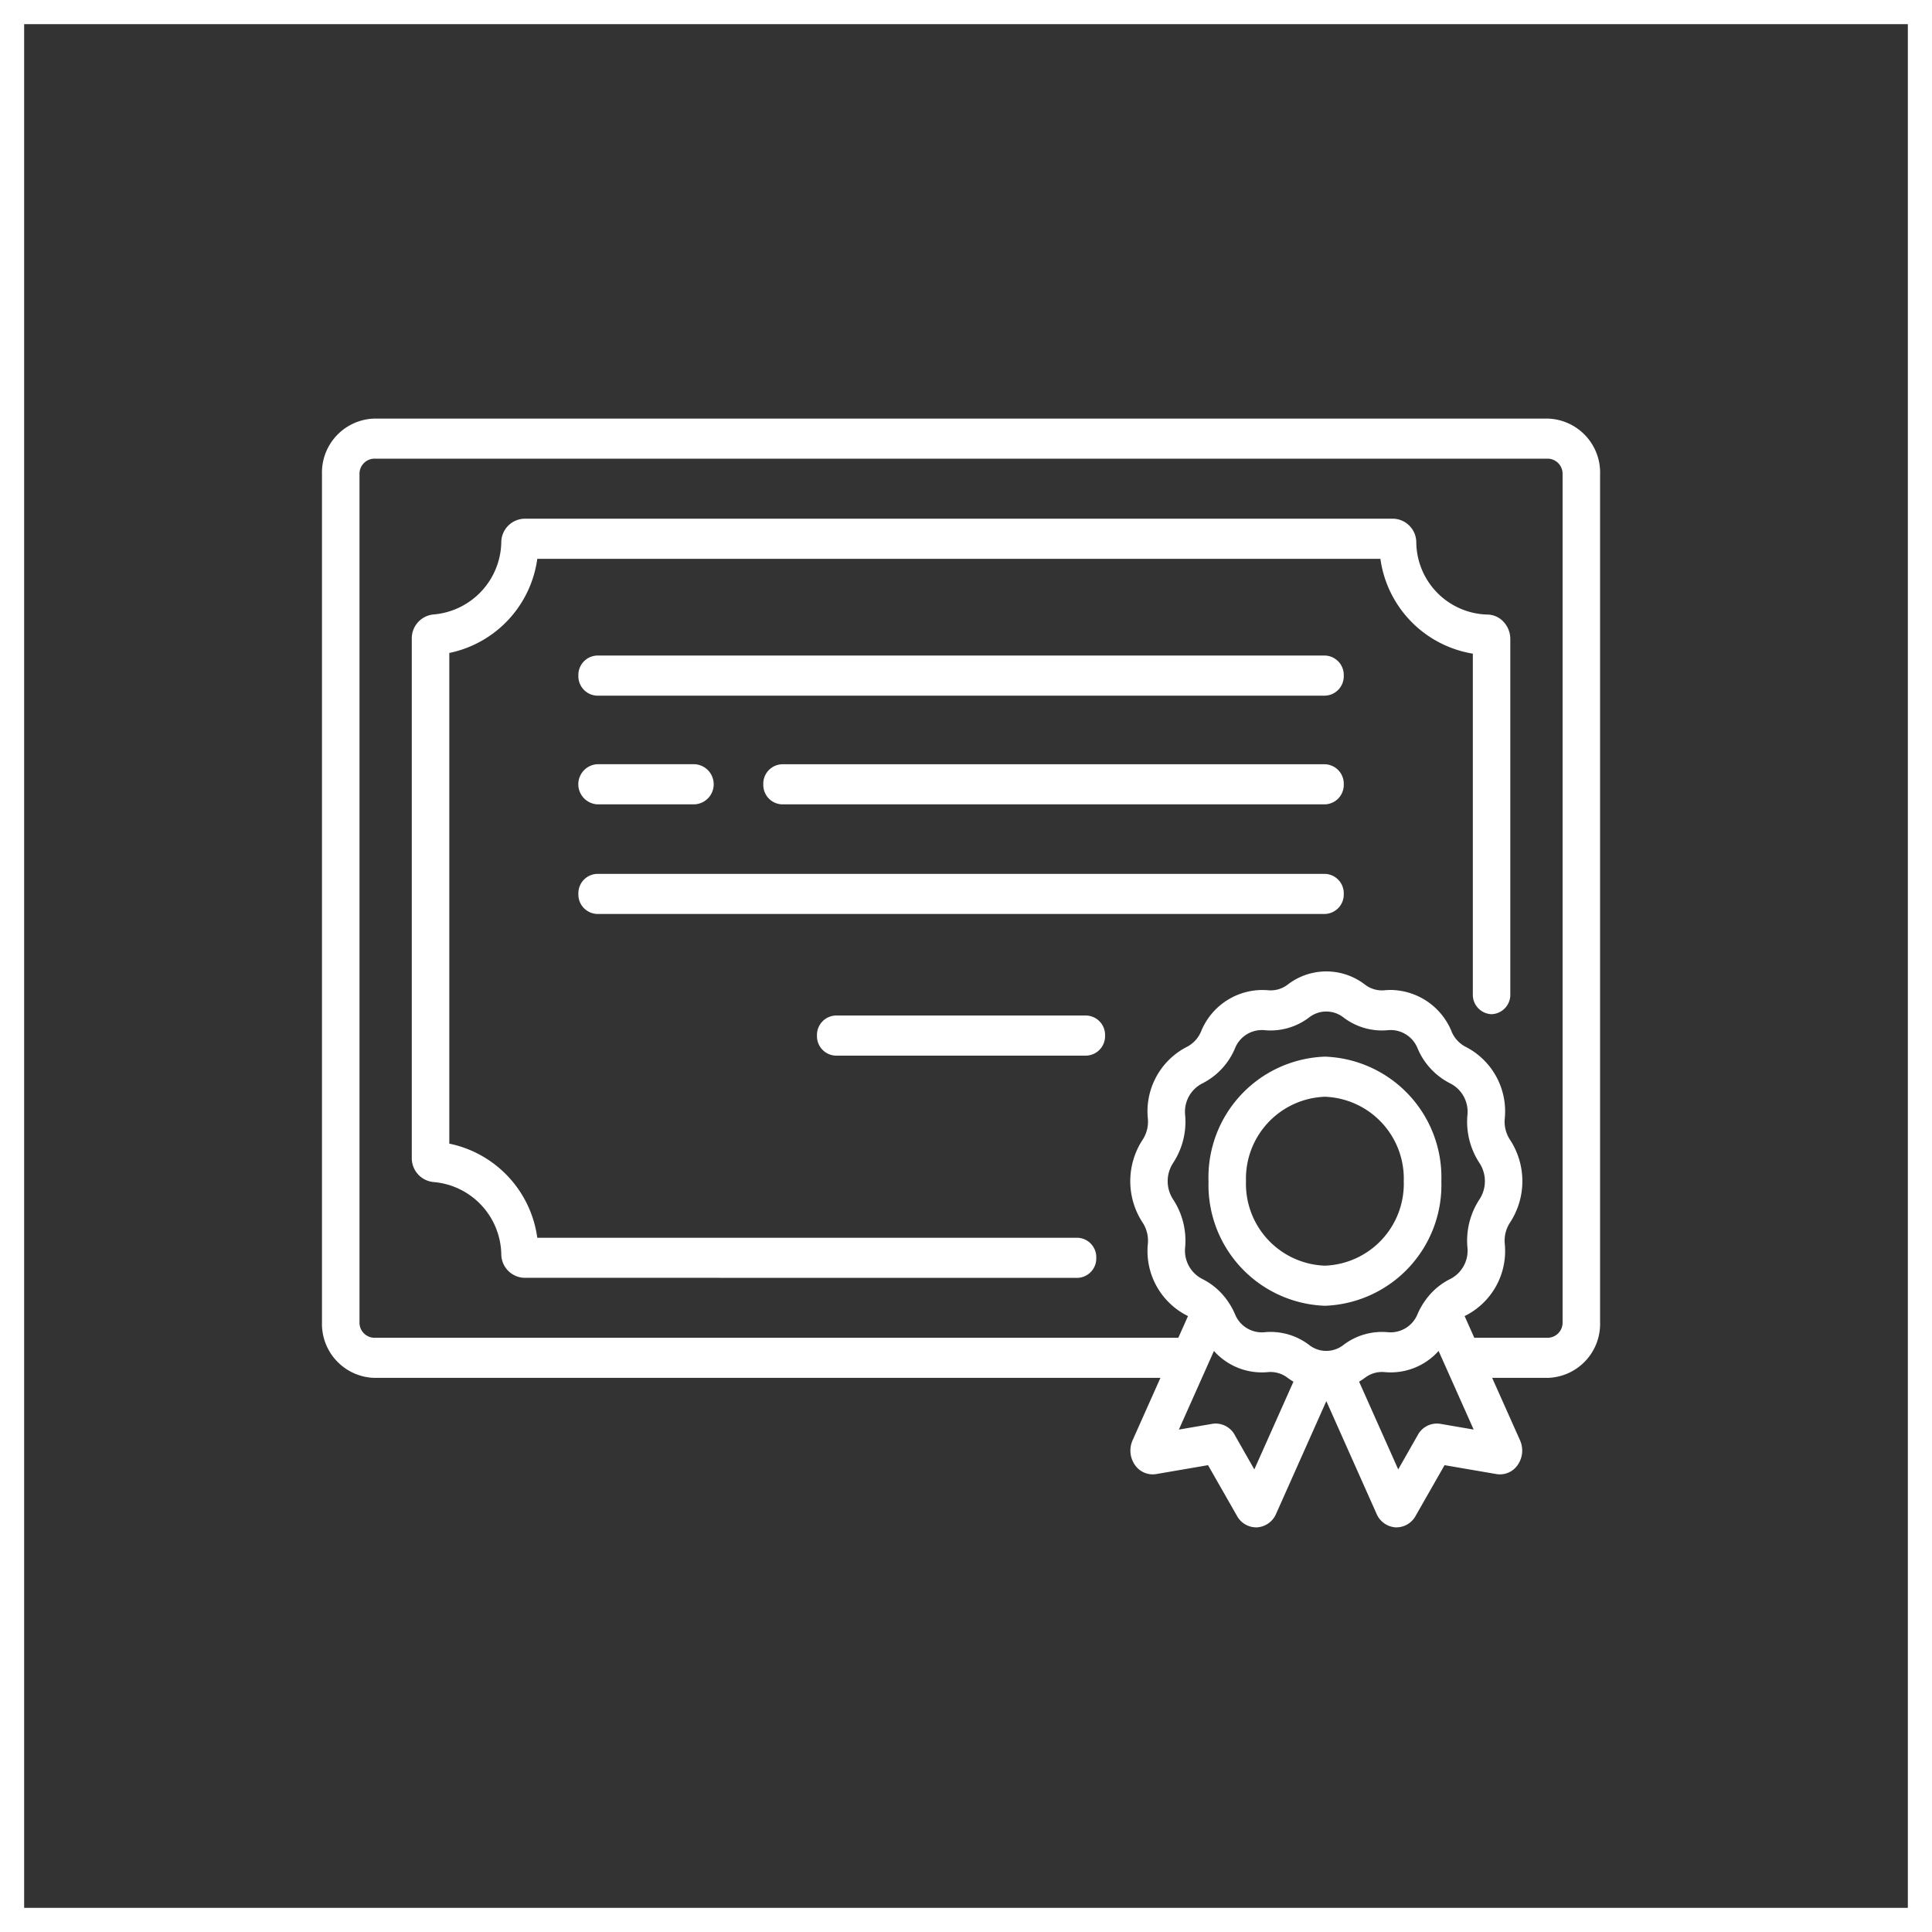
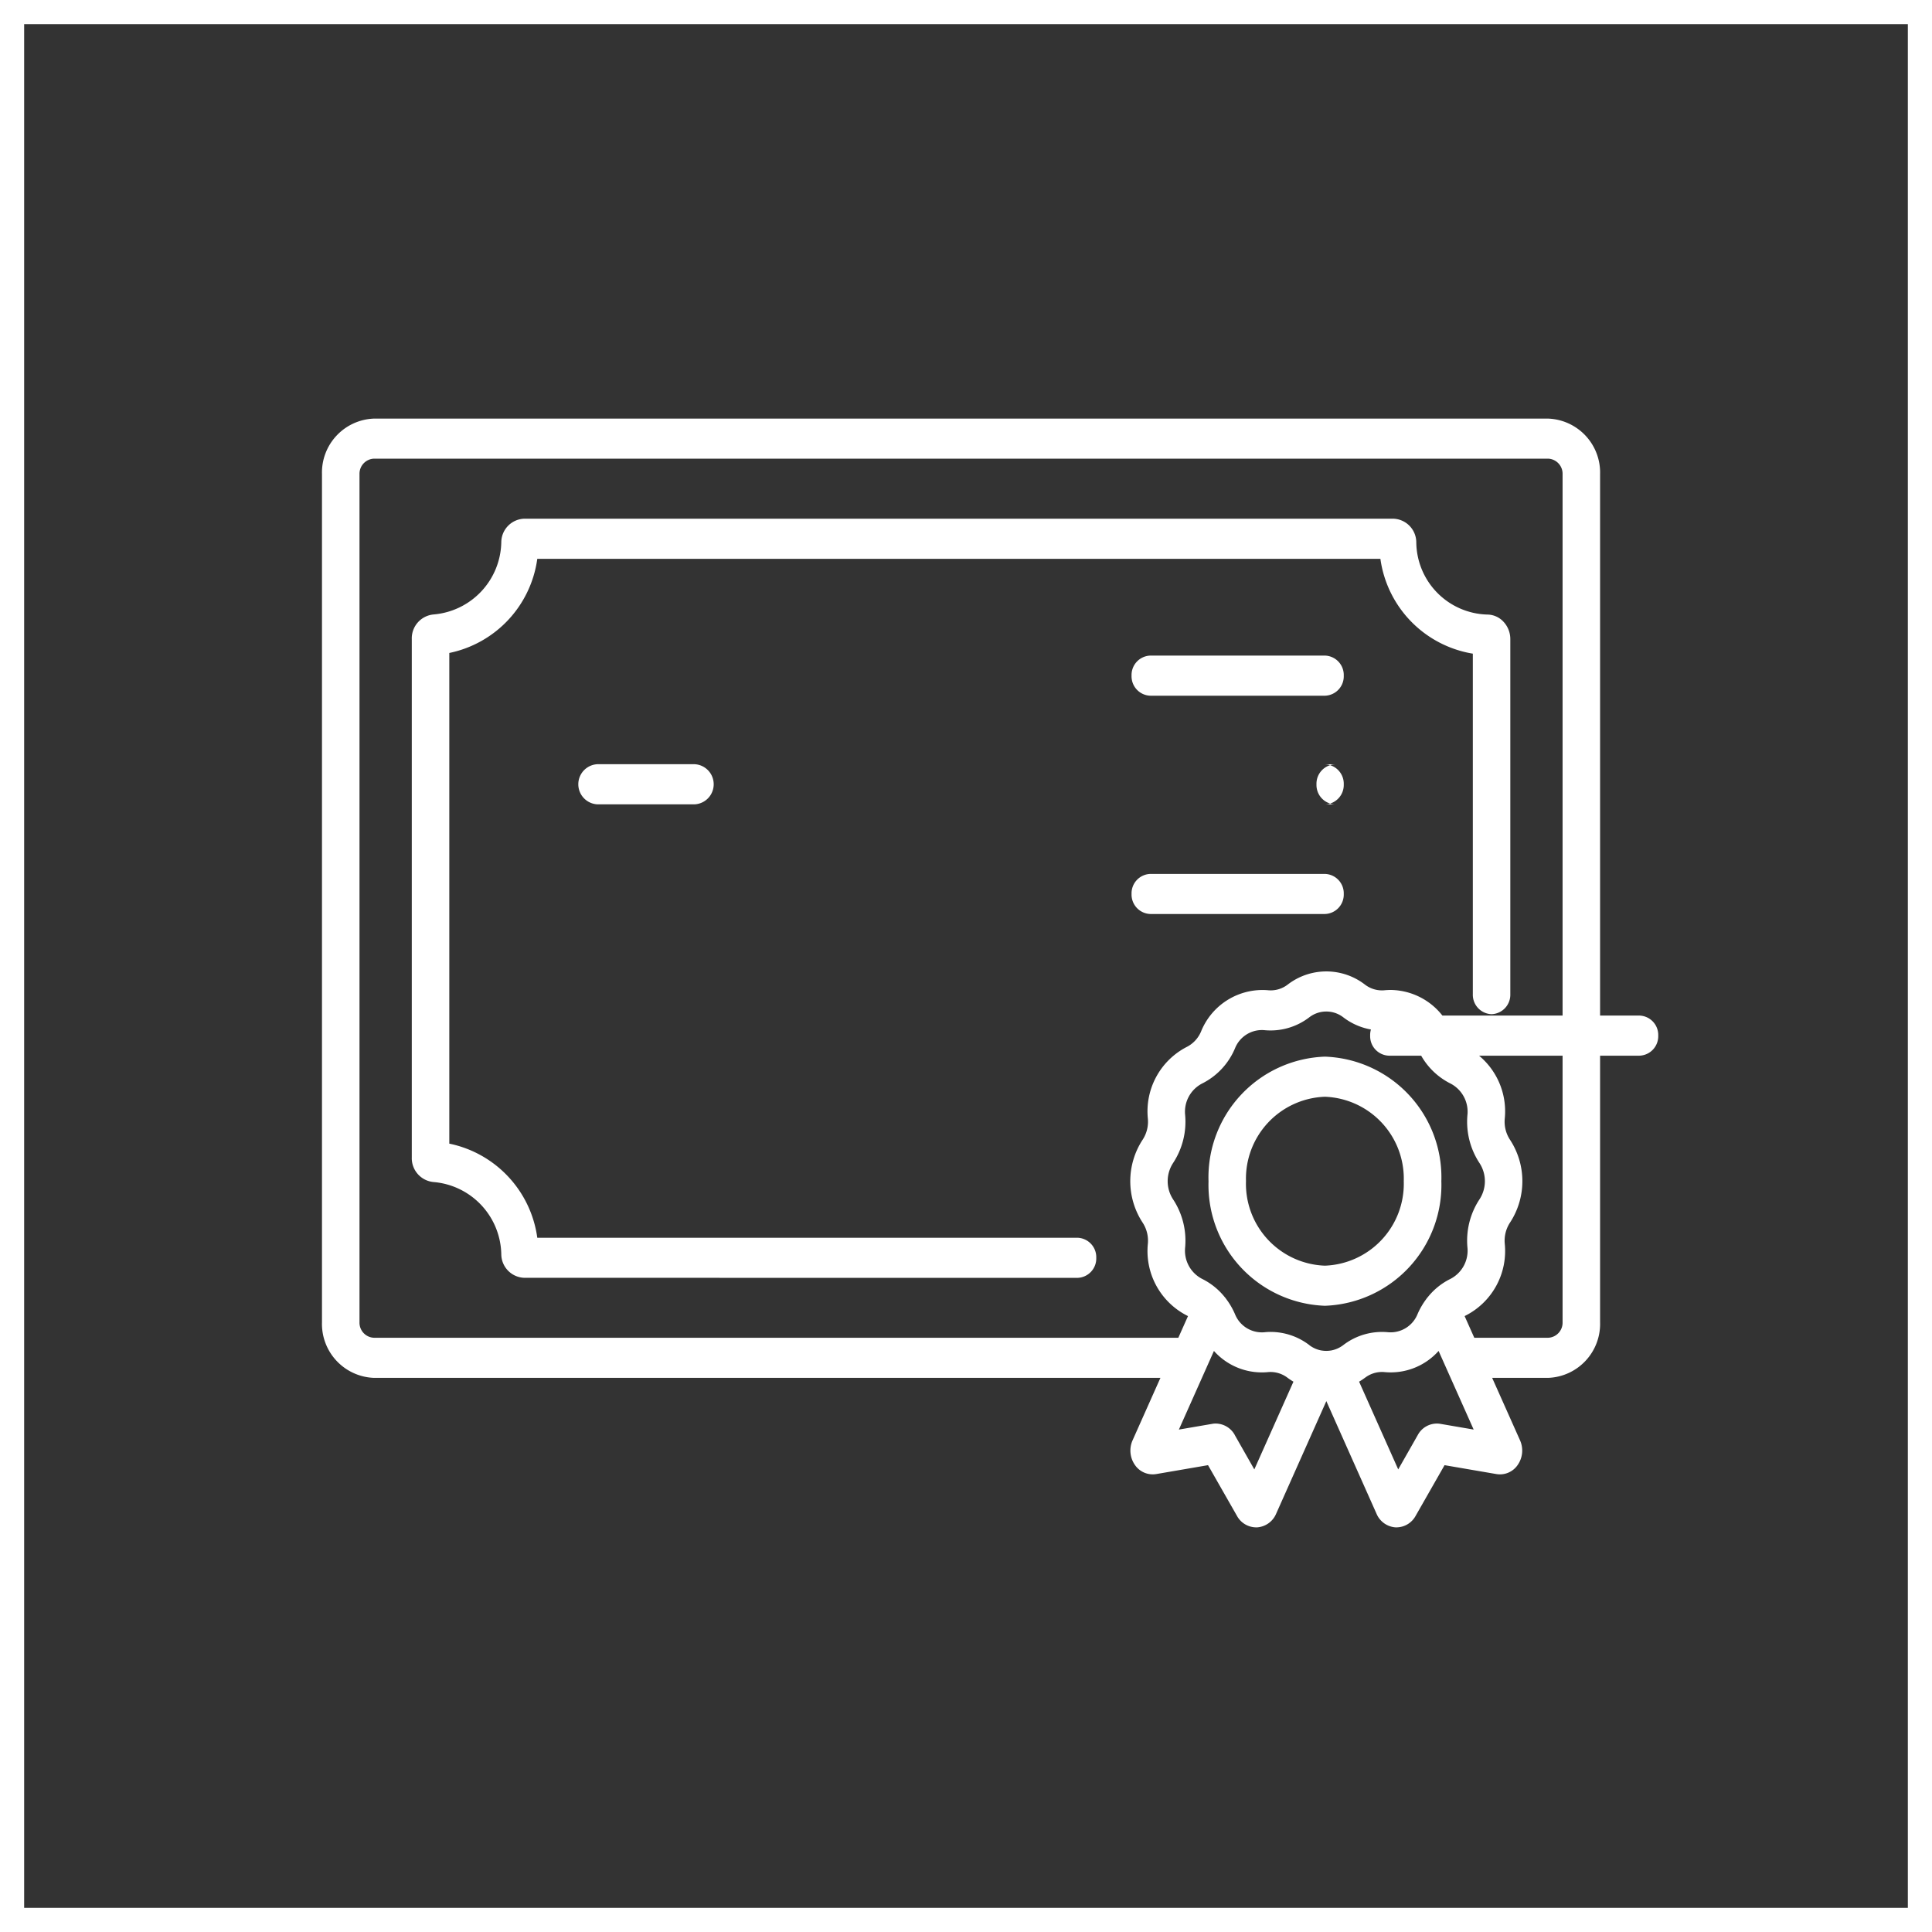
<svg xmlns="http://www.w3.org/2000/svg" width="120" height="120" viewBox="0 0 120 120">
  <rect x="0" y="0" width="120" height="120" fill="#333333" stroke="none" />
  <g id="Group_8410" data-name="Group 8410" transform="translate(-413 -45)">
    <g id="Group_8321" data-name="Group 8321" transform="translate(-27 -3)">
      <g id="Group_5935" data-name="Group 5935" transform="translate(287.5 -3814)">
        <g id="Rectangle_1979" data-name="Rectangle 1979" transform="translate(152.5 3862)" fill="none" stroke="#fff" stroke-width="1.5">
-           <rect width="120" height="120" stroke="none" />
          <rect x="0.75" y="0.75" width="118.5" height="118.5" fill="none" />
        </g>
-         <path id="Union_4" data-name="Union 4" d="M1314.679-3500.133a1.384,1.384,0,0,1-1.177-.841l-3.12-7-3.12,7a1.387,1.387,0,0,1-1.178.841h-.07a1.364,1.364,0,0,1-1.18-.709l-1.8-3.154-3.219.553a1.339,1.339,0,0,1-1.327-.573,1.563,1.563,0,0,1-.14-1.525l1.729-3.877H1251.23a3.353,3.353,0,0,1-3.23-3.458v-52.669a3.352,3.352,0,0,1,3.23-3.455h72.925a3.352,3.352,0,0,1,3.23,3.455v52.672a3.352,3.352,0,0,1-3.23,3.455h-3.473l1.73,3.877a1.564,1.564,0,0,1-.14,1.525,1.333,1.333,0,0,1-1.327.573l-3.22-.553-1.8,3.154a1.364,1.364,0,0,1-1.18.709Zm-1.9-9.29a4.086,4.086,0,0,1-.362.241l2.43,5.449,1.218-2.141a1.346,1.346,0,0,1,1.4-.688l2.068.355-2.178-4.884a3.99,3.99,0,0,1-3.351,1.315c-.058-.006-.116-.008-.173-.008A1.729,1.729,0,0,0,1312.782-3509.423Zm-8.088,3.55,1.218,2.141,2.43-5.449a4.227,4.227,0,0,1-.363-.241,1.737,1.737,0,0,0-1.224-.353,3.99,3.99,0,0,1-3.351-1.315l-2.178,4.884,2.067-.355a1.152,1.152,0,0,1,.221-.02A1.365,1.365,0,0,1,1304.694-3505.874Zm4.633-5.579a1.768,1.768,0,0,0,.775.337h.013a1.705,1.705,0,0,0,.532,0h.011a1.772,1.772,0,0,0,.776-.337,3.947,3.947,0,0,1,2.793-.8,1.807,1.807,0,0,0,1.824-1.128,4.54,4.54,0,0,1,.535-.924c.011-.017.023-.031.034-.049l.03-.038a.534.534,0,0,1,.046-.054,4.146,4.146,0,0,1,1.4-1.122,1.972,1.972,0,0,0,1.053-1.952,4.667,4.667,0,0,1,.748-2.987,2.061,2.061,0,0,0,0-2.256,4.67,4.67,0,0,1-.748-2.987,1.97,1.97,0,0,0-1.053-1.951,4.3,4.3,0,0,1-2.044-2.187,1.8,1.8,0,0,0-1.824-1.128,3.95,3.95,0,0,1-2.793-.8,1.728,1.728,0,0,0-2.106,0,3.95,3.95,0,0,1-2.793.8,1.8,1.8,0,0,0-1.824,1.128,4.3,4.3,0,0,1-2.044,2.187,1.97,1.97,0,0,0-1.053,1.951,4.67,4.67,0,0,1-.749,2.987,2.064,2.064,0,0,0,0,2.256,4.668,4.668,0,0,1,.749,2.987,1.972,1.972,0,0,0,1.053,1.952,4.164,4.164,0,0,1,1.4,1.125c.014.017.029.031.042.049s.022.031.034.046l.03.041a4.568,4.568,0,0,1,.536.927,1.8,1.8,0,0,0,1.824,1.128,3.549,3.549,0,0,1,.391-.021A3.958,3.958,0,0,1,1309.327-3511.453Zm8.84-19.471a1.892,1.892,0,0,0,.9.958,4.5,4.5,0,0,1,2.4,4.45,2.039,2.039,0,0,0,.328,1.31,4.694,4.694,0,0,1,0,5.14,2.048,2.048,0,0,0-.328,1.311,4.5,4.5,0,0,1-2.4,4.451c-.031.014-.061.031-.092.049l.6,1.345h4.584a.937.937,0,0,0,.9-.967v-52.669a.939.939,0,0,0-.9-.967H1251.23a.939.939,0,0,0-.9.967v52.669a.937.937,0,0,0,.9.967h49.959l.6-1.345c-.031-.017-.06-.034-.092-.049a4.5,4.5,0,0,1-2.4-4.451,2.049,2.049,0,0,0-.328-1.311,4.7,4.7,0,0,1,0-5.14,2.04,2.04,0,0,0,.328-1.31,4.5,4.5,0,0,1,2.4-4.45,1.893,1.893,0,0,0,.9-.958,4.116,4.116,0,0,1,4.16-2.572,1.723,1.723,0,0,0,1.224-.35,3.929,3.929,0,0,1,4.8,0,1.727,1.727,0,0,0,1.225.351c.131-.011.261-.018.391-.018A4.141,4.141,0,0,1,1318.167-3530.924Zm-15.1,9.29a7.5,7.5,0,0,1,7.231-7.737,7.5,7.5,0,0,1,7.231,7.737,7.506,7.506,0,0,1-7.231,7.737A7.506,7.506,0,0,1,1303.065-3521.634Zm2.327,0a5.089,5.089,0,0,0,4.9,5.246,5.089,5.089,0,0,0,4.9-5.246,5.089,5.089,0,0,0-4.9-5.246A5.089,5.089,0,0,0,1305.392-3521.634Zm-44.822,6a1.476,1.476,0,0,1-1.432-1.461,4.589,4.589,0,0,0-4.193-4.486,1.488,1.488,0,0,1-1.366-1.533v-32.19a1.49,1.49,0,0,1,1.366-1.533,4.589,4.589,0,0,0,4.193-4.486,1.476,1.476,0,0,1,1.432-1.461h53.968a1.476,1.476,0,0,1,1.432,1.461,4.536,4.536,0,0,0,4.4,4.493h0a1.385,1.385,0,0,1,1.011.441,1.571,1.571,0,0,1,.429,1.094v22.041a1.208,1.208,0,0,1-1.164,1.246,1.207,1.207,0,0,1-1.164-1.246V-3554.4a6.933,6.933,0,0,1-5.741-5.891h-52.367a6.929,6.929,0,0,1-5.465,5.848v30.476a6.924,6.924,0,0,1,5.465,5.846h33.555a1.207,1.207,0,0,1,1.164,1.246,1.205,1.205,0,0,1-1.164,1.245Zm19.339-13.8a1.207,1.207,0,0,1-1.163-1.245,1.206,1.206,0,0,1,1.163-1.246h15.565a1.206,1.206,0,0,1,1.165,1.246,1.208,1.208,0,0,1-1.165,1.245Zm-14.819-8.8a1.206,1.206,0,0,1-1.164-1.243,1.206,1.206,0,0,1,1.164-1.246H1310.3a1.206,1.206,0,0,1,1.164,1.246,1.206,1.206,0,0,1-1.164,1.243Zm11.486-6.807a1.206,1.206,0,0,1-1.164-1.244,1.206,1.206,0,0,1,1.164-1.246H1310.3a1.206,1.206,0,0,1,1.164,1.246,1.206,1.206,0,0,1-1.164,1.244Zm-11.486-6.751a1.206,1.206,0,0,1-1.164-1.246,1.206,1.206,0,0,1,1.164-1.246H1310.3a1.206,1.206,0,0,1,1.164,1.246,1.206,1.206,0,0,1-1.164,1.246Z" transform="translate(-1075.501 7457)" fill="#fff" />
+         <path id="Union_4" data-name="Union 4" d="M1314.679-3500.133a1.384,1.384,0,0,1-1.177-.841l-3.12-7-3.12,7a1.387,1.387,0,0,1-1.178.841h-.07a1.364,1.364,0,0,1-1.18-.709l-1.8-3.154-3.219.553a1.339,1.339,0,0,1-1.327-.573,1.563,1.563,0,0,1-.14-1.525l1.729-3.877H1251.23a3.353,3.353,0,0,1-3.23-3.458v-52.669a3.352,3.352,0,0,1,3.23-3.455h72.925a3.352,3.352,0,0,1,3.23,3.455v52.672a3.352,3.352,0,0,1-3.23,3.455h-3.473l1.73,3.877a1.564,1.564,0,0,1-.14,1.525,1.333,1.333,0,0,1-1.327.573l-3.22-.553-1.8,3.154a1.364,1.364,0,0,1-1.18.709Zm-1.9-9.29a4.086,4.086,0,0,1-.362.241l2.43,5.449,1.218-2.141a1.346,1.346,0,0,1,1.4-.688l2.068.355-2.178-4.884a3.99,3.99,0,0,1-3.351,1.315c-.058-.006-.116-.008-.173-.008A1.729,1.729,0,0,0,1312.782-3509.423Zm-8.088,3.55,1.218,2.141,2.43-5.449a4.227,4.227,0,0,1-.363-.241,1.737,1.737,0,0,0-1.224-.353,3.99,3.99,0,0,1-3.351-1.315l-2.178,4.884,2.067-.355a1.152,1.152,0,0,1,.221-.02A1.365,1.365,0,0,1,1304.694-3505.874Zm4.633-5.579a1.768,1.768,0,0,0,.775.337h.013a1.705,1.705,0,0,0,.532,0h.011a1.772,1.772,0,0,0,.776-.337,3.947,3.947,0,0,1,2.793-.8,1.807,1.807,0,0,0,1.824-1.128,4.54,4.54,0,0,1,.535-.924c.011-.017.023-.031.034-.049l.03-.038a.534.534,0,0,1,.046-.054,4.146,4.146,0,0,1,1.4-1.122,1.972,1.972,0,0,0,1.053-1.952,4.667,4.667,0,0,1,.748-2.987,2.061,2.061,0,0,0,0-2.256,4.67,4.67,0,0,1-.748-2.987,1.97,1.97,0,0,0-1.053-1.951,4.3,4.3,0,0,1-2.044-2.187,1.8,1.8,0,0,0-1.824-1.128,3.95,3.95,0,0,1-2.793-.8,1.728,1.728,0,0,0-2.106,0,3.95,3.95,0,0,1-2.793.8,1.8,1.8,0,0,0-1.824,1.128,4.3,4.3,0,0,1-2.044,2.187,1.97,1.97,0,0,0-1.053,1.951,4.67,4.67,0,0,1-.749,2.987,2.064,2.064,0,0,0,0,2.256,4.668,4.668,0,0,1,.749,2.987,1.972,1.972,0,0,0,1.053,1.952,4.164,4.164,0,0,1,1.4,1.125c.014.017.029.031.042.049s.022.031.034.046l.03.041a4.568,4.568,0,0,1,.536.927,1.8,1.8,0,0,0,1.824,1.128,3.549,3.549,0,0,1,.391-.021A3.958,3.958,0,0,1,1309.327-3511.453Zm8.84-19.471a1.892,1.892,0,0,0,.9.958,4.5,4.5,0,0,1,2.4,4.45,2.039,2.039,0,0,0,.328,1.31,4.694,4.694,0,0,1,0,5.14,2.048,2.048,0,0,0-.328,1.311,4.5,4.5,0,0,1-2.4,4.451c-.031.014-.061.031-.092.049l.6,1.345h4.584a.937.937,0,0,0,.9-.967v-52.669a.939.939,0,0,0-.9-.967H1251.23a.939.939,0,0,0-.9.967v52.669a.937.937,0,0,0,.9.967h49.959l.6-1.345c-.031-.017-.06-.034-.092-.049a4.5,4.5,0,0,1-2.4-4.451,2.049,2.049,0,0,0-.328-1.311,4.7,4.7,0,0,1,0-5.14,2.04,2.04,0,0,0,.328-1.31,4.5,4.5,0,0,1,2.4-4.45,1.893,1.893,0,0,0,.9-.958,4.116,4.116,0,0,1,4.16-2.572,1.723,1.723,0,0,0,1.224-.35,3.929,3.929,0,0,1,4.8,0,1.727,1.727,0,0,0,1.225.351c.131-.011.261-.018.391-.018A4.141,4.141,0,0,1,1318.167-3530.924Zm-15.1,9.29a7.5,7.5,0,0,1,7.231-7.737,7.5,7.5,0,0,1,7.231,7.737,7.506,7.506,0,0,1-7.231,7.737A7.506,7.506,0,0,1,1303.065-3521.634Zm2.327,0a5.089,5.089,0,0,0,4.9,5.246,5.089,5.089,0,0,0,4.9-5.246,5.089,5.089,0,0,0-4.9-5.246A5.089,5.089,0,0,0,1305.392-3521.634Zm-44.822,6a1.476,1.476,0,0,1-1.432-1.461,4.589,4.589,0,0,0-4.193-4.486,1.488,1.488,0,0,1-1.366-1.533v-32.19a1.49,1.49,0,0,1,1.366-1.533,4.589,4.589,0,0,0,4.193-4.486,1.476,1.476,0,0,1,1.432-1.461h53.968a1.476,1.476,0,0,1,1.432,1.461,4.536,4.536,0,0,0,4.4,4.493h0a1.385,1.385,0,0,1,1.011.441,1.571,1.571,0,0,1,.429,1.094v22.041a1.208,1.208,0,0,1-1.164,1.246,1.207,1.207,0,0,1-1.164-1.246V-3554.4a6.933,6.933,0,0,1-5.741-5.891h-52.367a6.929,6.929,0,0,1-5.465,5.848v30.476a6.924,6.924,0,0,1,5.465,5.846h33.555a1.207,1.207,0,0,1,1.164,1.246,1.205,1.205,0,0,1-1.164,1.245m19.339-13.8a1.207,1.207,0,0,1-1.163-1.245,1.206,1.206,0,0,1,1.163-1.246h15.565a1.206,1.206,0,0,1,1.165,1.246,1.208,1.208,0,0,1-1.165,1.245Zm-14.819-8.8a1.206,1.206,0,0,1-1.164-1.243,1.206,1.206,0,0,1,1.164-1.246H1310.3a1.206,1.206,0,0,1,1.164,1.246,1.206,1.206,0,0,1-1.164,1.243Zm11.486-6.807a1.206,1.206,0,0,1-1.164-1.244,1.206,1.206,0,0,1,1.164-1.246H1310.3a1.206,1.206,0,0,1,1.164,1.246,1.206,1.206,0,0,1-1.164,1.244Zm-11.486-6.751a1.206,1.206,0,0,1-1.164-1.246,1.206,1.206,0,0,1,1.164-1.246H1310.3a1.206,1.206,0,0,1,1.164,1.246,1.206,1.206,0,0,1-1.164,1.246Z" transform="translate(-1075.501 7457)" fill="#fff" />
        <g id="Group_2063" data-name="Group 2063" transform="translate(188.425 3909.467)">
          <g id="Group_2062" data-name="Group 2062" transform="translate(0 0)">
            <path id="Path_6156" data-name="Path 6156" d="M109.952,177.837h-6.071a1.248,1.248,0,0,0,0,2.491h6.071a1.248,1.248,0,0,0,0-2.491Z" transform="translate(-102.717 -177.837)" fill="#fff" />
          </g>
        </g>
      </g>
    </g>
  </g>
</svg>